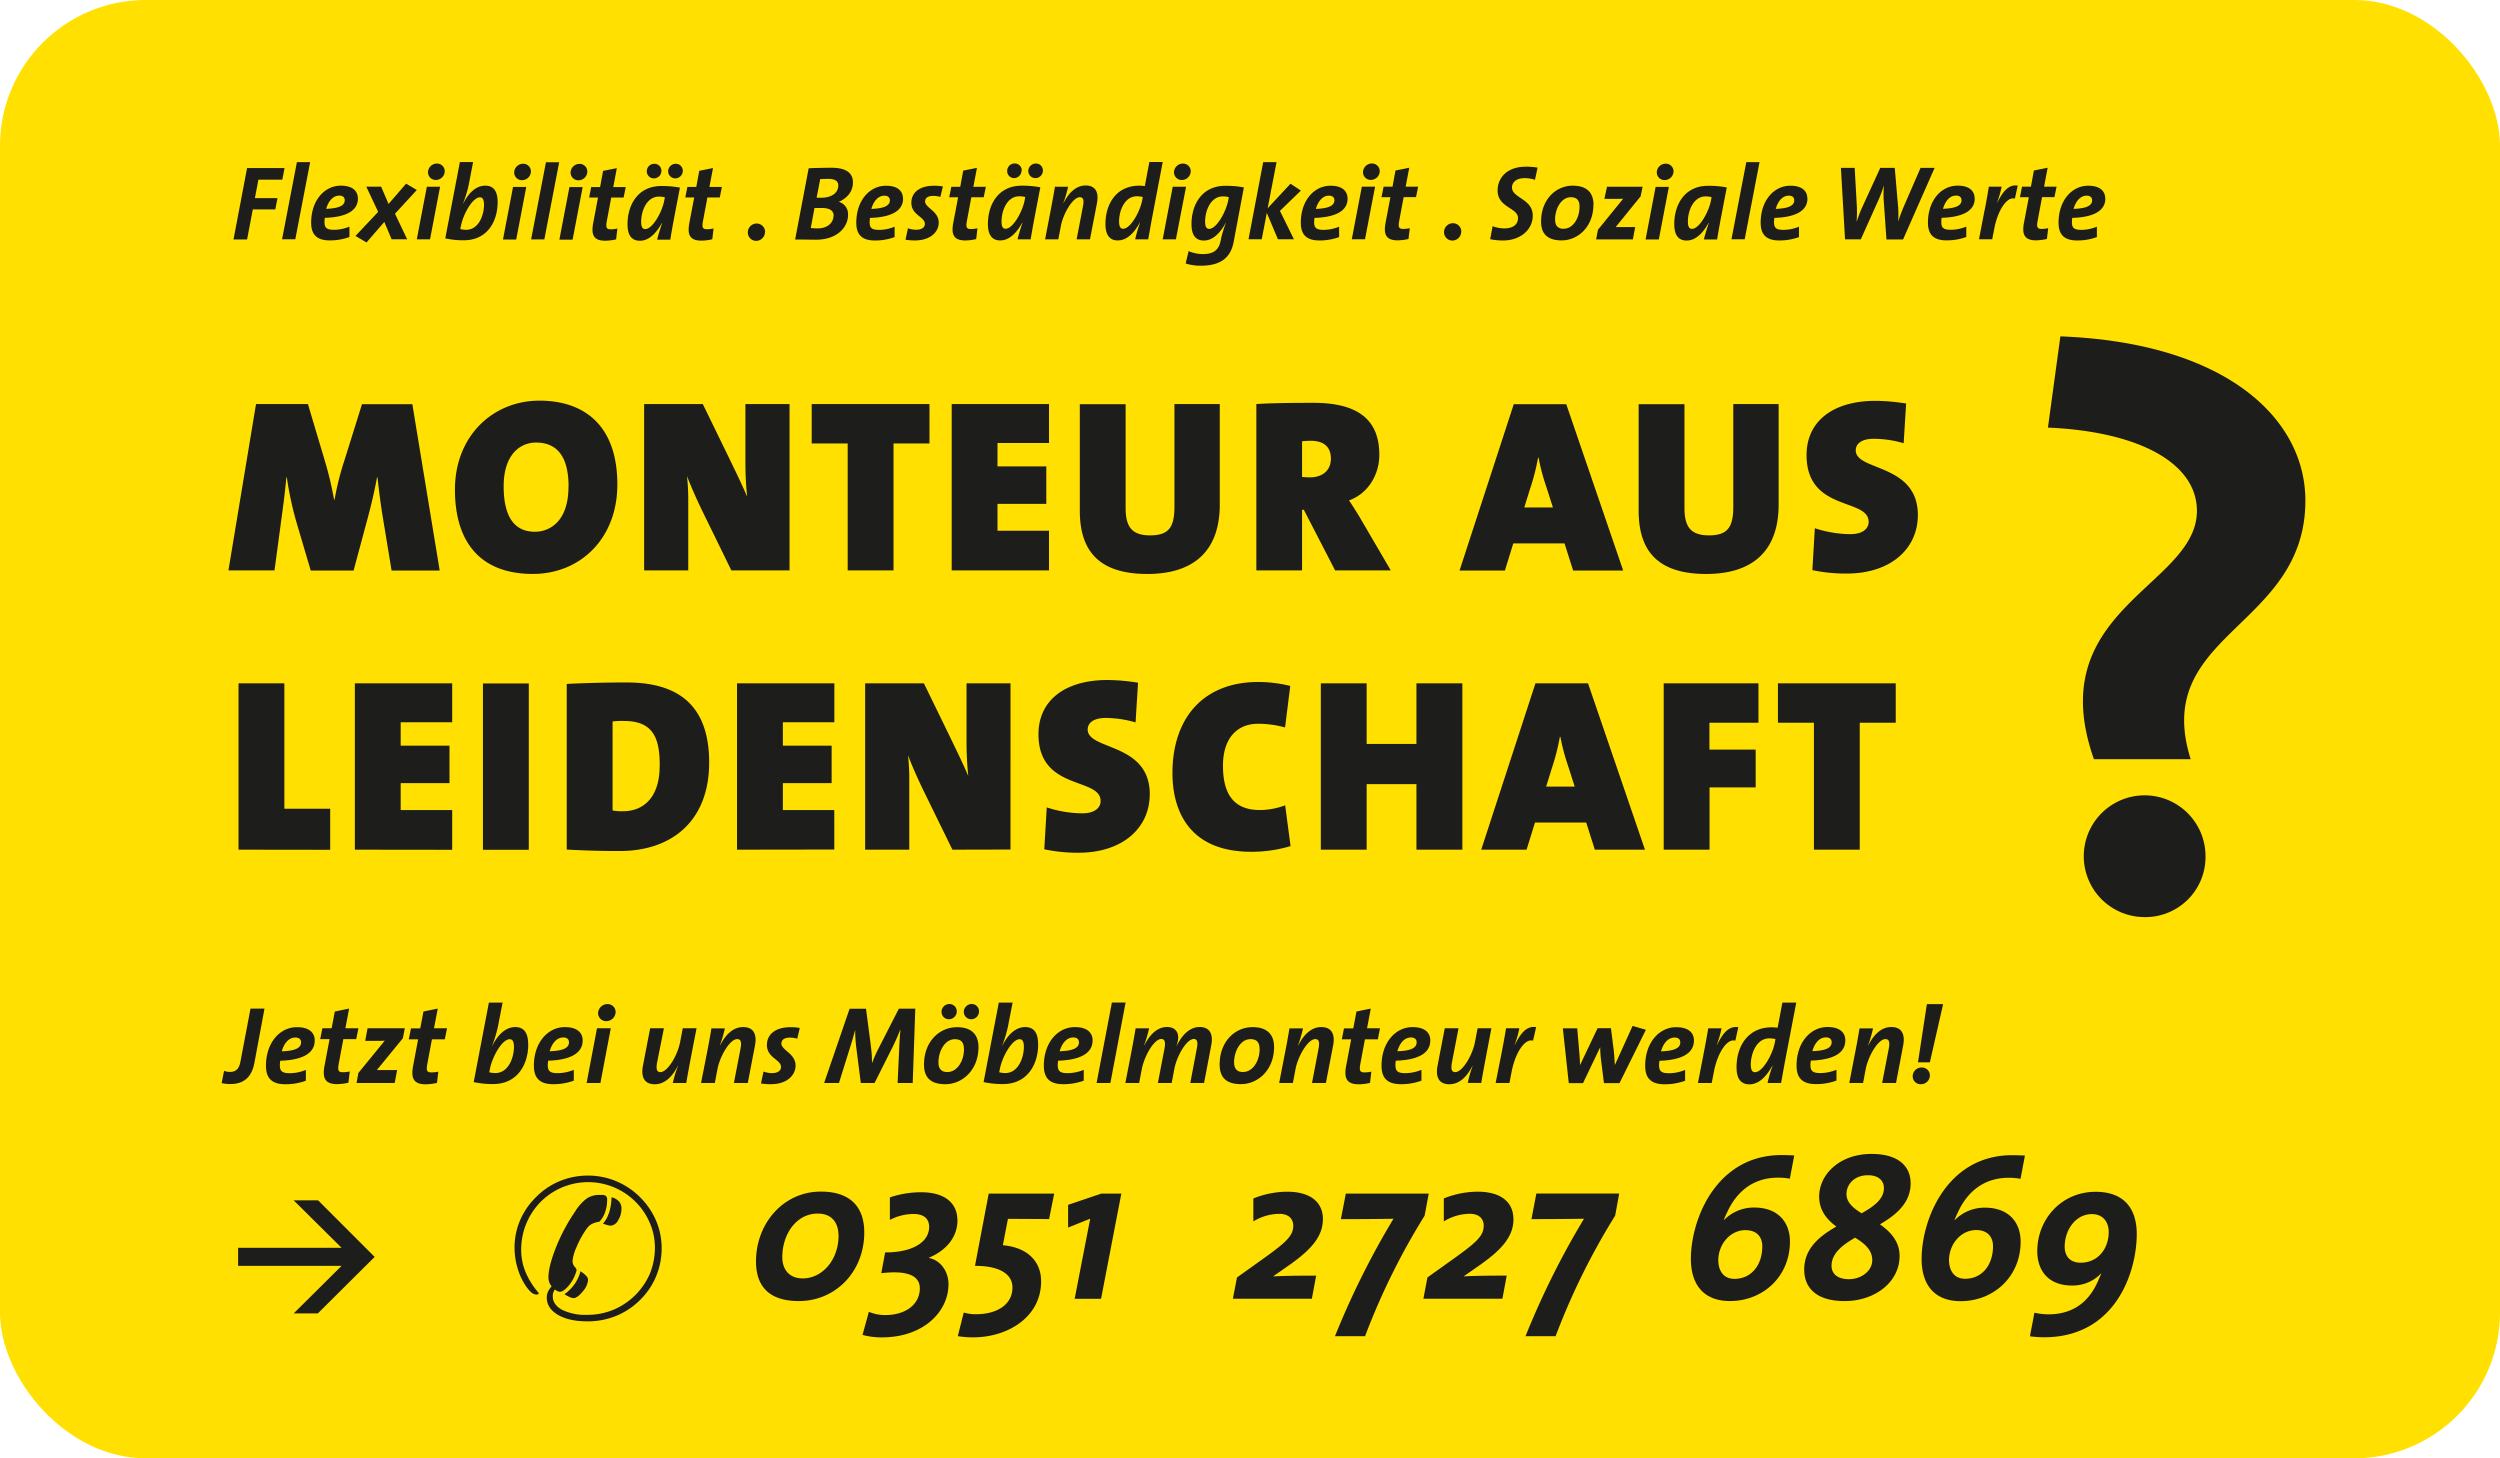
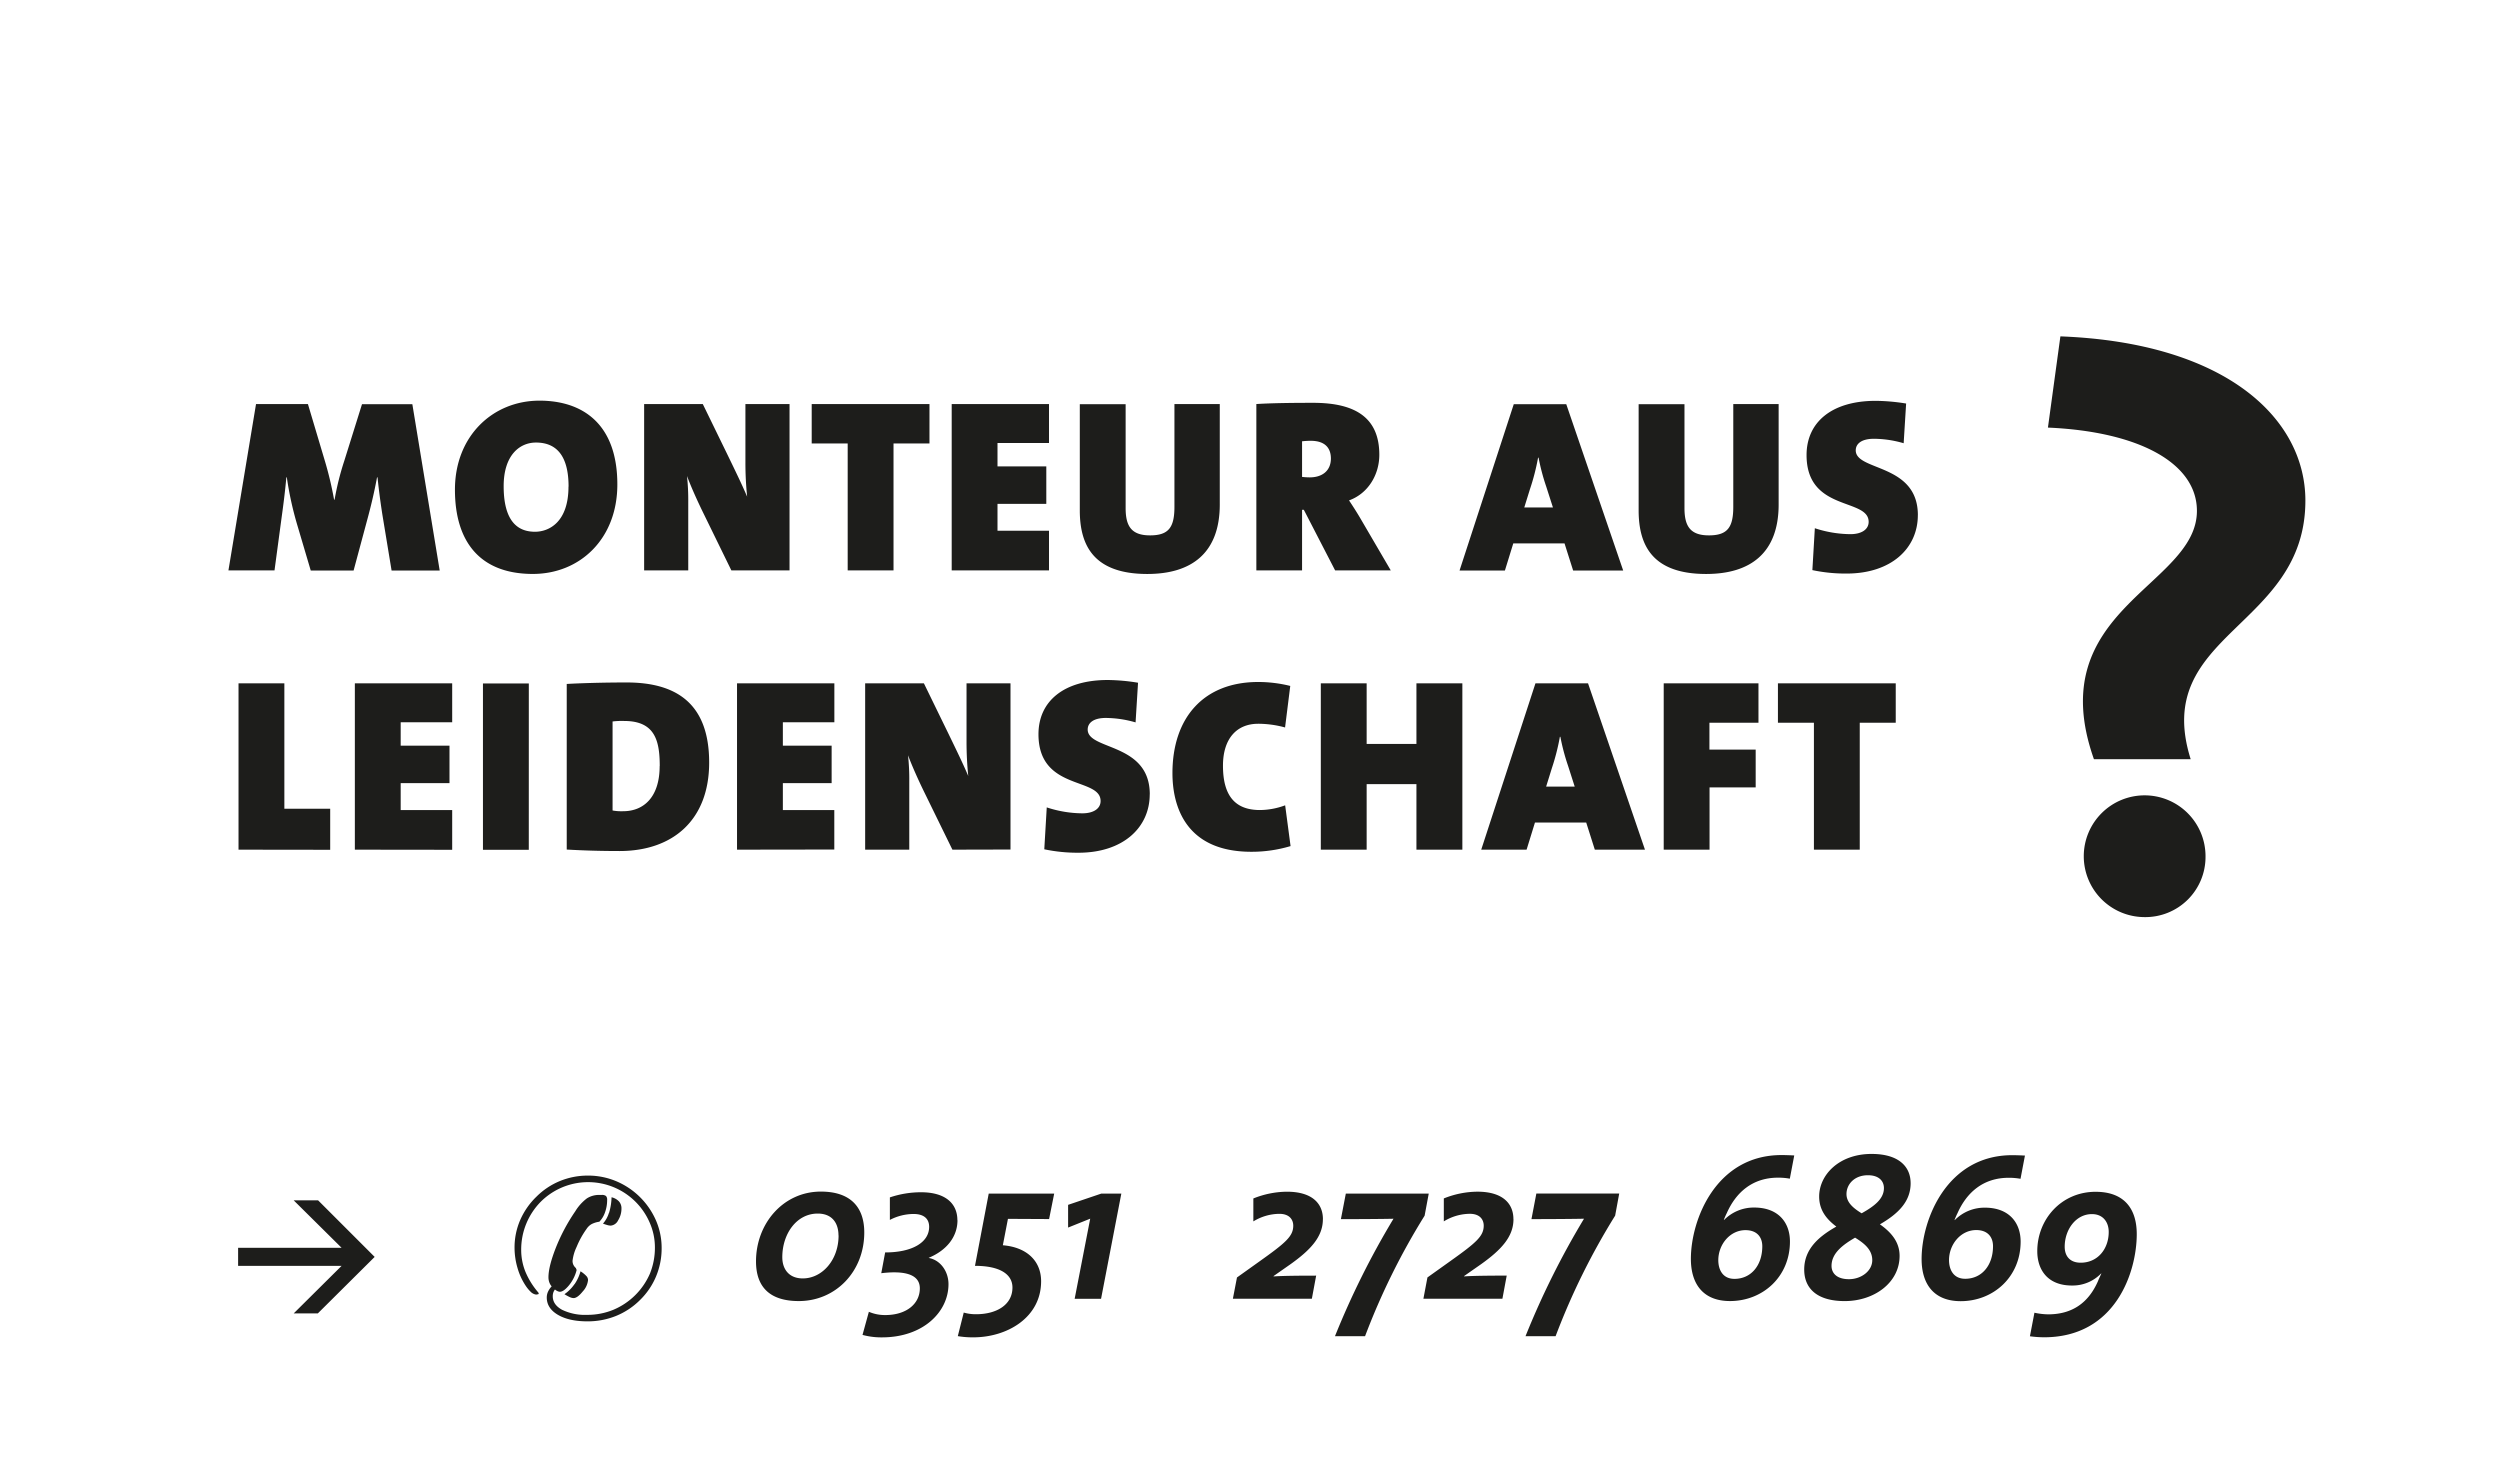
<svg xmlns="http://www.w3.org/2000/svg" id="Ebene_1" data-name="Ebene 1" viewBox="0 0 842.68 491.56">
  <defs>
    <style>.cls-1{fill:none;}.cls-2{clip-path:url(#clip-path);}.cls-3{fill:#ffe000;}.cls-4{fill:#1d1d1b;}</style>
    <clipPath id="clip-path" transform="translate(0.79 -51.96)">
      <rect class="cls-1" x="-0.79" y="51.96" width="842.68" height="491.56" />
    </clipPath>
  </defs>
  <g class="cls-2">
-     <rect class="cls-3" width="842.68" height="491.56" rx="49.16" />
    <path class="cls-4" d="M710,467.23c0,5.66-3.66,10.35-9.45,10.35-3.73,0-5.39-2.34-5.39-5.38,0-5.72,3.73-11,9.18-11,3.86,0,5.66,2.83,5.66,6m9.45.76c0-8.48-4.14-14.28-13.87-14.28-11.52,0-19.66,9.25-19.66,20,0,6.48,3.66,11.59,11.66,11.59a13.3,13.3,0,0,0,9.86-4.07l.07.07c-.41.89-.76,1.58-1.17,2.62-3.1,7-8.42,11.1-16.76,11.1a23.21,23.21,0,0,1-4.62-.55l-1.52,7.94a36.27,36.27,0,0,0,4.76.34c24.21,0,31.25-22.14,31.25-34.77M671,472c0,6.49-3.79,11-9.38,11-4.21,0-5.45-3.45-5.45-6.27,0-5.32,3.93-10.15,9.18-10.15,3.79,0,5.65,2.28,5.65,5.45m10.76-30.56c-1.24-.06-3-.13-4.27-.13-22.08,0-30.56,21.73-30.56,35,0,8.62,4.27,14.21,13.17,14.21,11,0,20.21-8.14,20.21-20.07,0-6.28-3.79-11.45-12.07-11.45a14.06,14.06,0,0,0-10.14,4.2l-.07-.06c.35-.9.69-1.66,1-2.28,3.1-7,8.69-11.93,17.24-11.93a21.52,21.52,0,0,1,4,.34Zm-51.46,35.26c0,3.65-3.72,6.41-7.86,6.41s-5.87-2.07-5.87-4.48c0-4.28,3.8-7.11,7.94-9.52,3,1.86,5.79,4,5.79,7.59m3.93-24.29c0,3.66-3.31,6.14-7.51,8.49-3.18-1.93-5.11-3.86-5.11-6.49,0-3.24,2.62-6.34,7.24-6.34,3.59,0,5.38,1.86,5.38,4.34m9-1.65c0-5.59-4-9.87-13.17-9.87-11,0-17.66,7.11-17.66,14.35,0,4.55,2.41,7.59,5.79,10.14-5.86,3.31-10.83,7.52-10.83,14.49,0,6.14,4.07,10.62,13.66,10.62,9.93,0,18.49-6.21,18.49-15.24,0-4.9-3.11-8.14-6.63-10.63,5.94-3.45,10.35-7.52,10.35-13.86m-50,21.24c0,6.49-3.8,11-9.38,11-4.21,0-5.45-3.45-5.45-6.27,0-5.32,3.93-10.15,9.17-10.15,3.8,0,5.66,2.28,5.66,5.45M604,441.43c-1.24-.06-3-.13-4.28-.13-22.07,0-30.56,21.73-30.56,35,0,8.62,4.28,14.21,13.18,14.21,11,0,20.21-8.14,20.21-20.07,0-6.28-3.79-11.45-12.07-11.45a14,14,0,0,0-10.14,4.2l-.07-.06c.34-.9.69-1.66,1-2.28,3.1-7,8.69-11.93,17.24-11.93a21.49,21.49,0,0,1,4,.34Zm-59,12.84H517.07l-1.65,8.62c7.24,0,15.59-.07,17.72-.14a275.23,275.23,0,0,0-19.72,39.6h10.14a232,232,0,0,1,20.07-40.63Zm-35.66,8.62c0-5.17-3.52-9.25-12.15-9.25a30.92,30.92,0,0,0-11.31,2.28v7.73a17,17,0,0,1,8.76-2.55c3.45,0,4.69,2,4.69,4,0,3.58-2.62,5.79-11.24,11.93l-7.73,5.52L479,489.72h26.63l1.45-7.79c-6.21,0-11.59.07-14.35.27v-.13l5.73-4c6.76-4.82,10.9-9.24,10.9-15.17m-28.56-8.62H452.85l-1.66,8.62c7.25,0,15.59-.07,17.73-.14a276.28,276.28,0,0,0-19.73,39.6h10.14a232,232,0,0,1,20.08-40.63Zm-35.67,8.62c0-5.17-3.51-9.25-12.14-9.25a30.92,30.92,0,0,0-11.31,2.28v7.73a17,17,0,0,1,8.76-2.55c3.45,0,4.69,2,4.69,4,0,3.58-2.62,5.79-11.24,11.93l-7.73,5.52-1.38,7.17H441.4l1.45-7.79c-6.21,0-11.59.07-14.35.27v-.13l5.72-4c6.76-4.82,10.9-9.24,10.9-15.17m-67.94-8.62h-6.76l-11.18,3.79v7.66l7.45-3-5.24,27h8.9Zm-22.63,0H332.48l-4.63,24.35c8.28,0,12.63,2.76,12.63,7.31,0,5.72-5.18,9-12.28,9a14.44,14.44,0,0,1-4.14-.56l-2,7.94a29.4,29.4,0,0,0,5.24.41c11.32,0,22.84-6.62,22.84-18.9,0-6.69-4.63-11.45-12.9-12.14l1.72-8.9,13.87.07Zm-32.63,9c0-5.86-4.28-9.45-12.21-9.45a32.64,32.64,0,0,0-10.55,1.73v7.59a17.43,17.43,0,0,1,8-2c3.52,0,5.24,1.65,5.24,4.34,0,5.17-5.59,8.62-14.83,8.62l-1.31,7c8.42-1,13,.62,13,5.11,0,5.17-4.48,9-11.66,9a13.82,13.82,0,0,1-5.52-1.1l-2.14,7.79a24.09,24.09,0,0,0,6.56.83c13.93,0,22.42-8.62,22.42-17.93,0-4.35-2.76-8.14-6.63-8.83v-.07c5.94-2.49,9.66-7,9.66-12.7m-40.08,5.18c0,8.34-5.58,14.48-12.07,14.48-4.55,0-6.9-3-6.9-7.17,0-7.8,4.76-14.69,11.94-14.69,4.89,0,7,3.24,7,7.38m8.69-1c0-8.9-5-13.79-14.62-13.79-12.69,0-21.87,10.76-21.87,23.52,0,8.69,4.69,13.38,14.42,13.38,12.42,0,22.07-9.93,22.07-23.11m-97.68,17.42a13.4,13.4,0,0,1-3.38,3.38,14.85,14.85,0,0,0,1.85,1,3.26,3.26,0,0,0,1.21.31c.88,0,1.91-.75,3.1-2.23a6.6,6.6,0,0,0,1.79-3.84,2,2,0,0,0-.53-1.33,10.06,10.06,0,0,0-2-1.63,14.55,14.55,0,0,1-2,4.33m-12.21,3.38.14-.2-.14-.34a26.17,26.17,0,0,1-4.36-7,19.66,19.66,0,0,1-1.43-7.41,22.93,22.93,0,0,1,6.7-16.31,22.6,22.6,0,0,1,36.61,7.14,20.72,20.72,0,0,1,1.76,8.32,23.13,23.13,0,0,1-1.67,8.85,23.22,23.22,0,0,1-12.35,12.22,23,23,0,0,1-8.82,1.7,17.73,17.73,0,0,1-8.46-1.71c-2.08-1.15-3.13-2.66-3.13-4.55a4.11,4.11,0,0,1,.17-1.21,3.53,3.53,0,0,1,.57-1.08,3.48,3.48,0,0,0,.85.55,2.13,2.13,0,0,0,.8.22c.86,0,1.88-.73,3.09-2.19a13.15,13.15,0,0,0,2.57-5.15l-.27-.67a3.4,3.4,0,0,1-.84-1.1,3.13,3.13,0,0,1-.27-1.33,14.73,14.73,0,0,1,1.37-4.68,29.6,29.6,0,0,1,3.35-6.06,5,5,0,0,1,1.65-1.6,8.18,8.18,0,0,1,2.66-.83,8.45,8.45,0,0,0,1.92-3.18,12.2,12.2,0,0,0,.71-4.13,1.81,1.81,0,0,0-.39-1.36,2.21,2.21,0,0,0-1.47-.36h-.67a7.58,7.58,0,0,0-4.31,1.17,15.78,15.78,0,0,0-3.91,4.36,62.44,62.44,0,0,0-6.55,12.29q-2.47,6.3-2.48,9.91a5.1,5.1,0,0,0,.27,1.68,4.32,4.32,0,0,0,.81,1.41,6.69,6.69,0,0,0-1.24,1.82,4.7,4.7,0,0,0-.41,1.92q0,3.64,3.76,5.85t10,2.2a25.37,25.37,0,0,0,9.59-1.83,24.45,24.45,0,0,0,8.06-5.34,24.11,24.11,0,0,0,5.44-8,24.48,24.48,0,0,0,1.87-9.54,23.28,23.28,0,0,0-1.9-9.28,25.33,25.33,0,0,0-13.49-13.28,24.36,24.36,0,0,0-9.43-1.86,24.71,24.71,0,0,0-9.43,1.82,24.16,24.16,0,0,0-7.95,5.29,24.65,24.65,0,0,0-5.51,7.95,23.22,23.22,0,0,0-1.87,9.23,24.18,24.18,0,0,0,1,6.85,21.4,21.4,0,0,0,2.76,6,12,12,0,0,0,1.89,2.23,3.21,3.21,0,0,0,1.62.74,7.46,7.46,0,0,0,.77-.14m23.77-27.4a9.82,9.82,0,0,1-2,3.62c.6.23,1.12.39,1.55.51a4.33,4.33,0,0,0,1.07.16,3.09,3.09,0,0,0,2.48-1.78,7.38,7.38,0,0,0,1.13-4,3.47,3.47,0,0,0-.84-2.37,4.89,4.89,0,0,0-2.5-1.4,20,20,0,0,1-.85,5.27m-79,14.83-19.07-19.07H98.2l16.15,16H79.47v6.09h34.88L98.2,494.68h8.13Z" transform="translate(0.79 -51.96)" />
-     <path class="cls-4" d="M704.41,119.48c0,1.89-2.14,2.75-6.25,2.89.65-2.32,2.11-4.46,4.43-4.46,1.14,0,1.82.57,1.82,1.57m4.42-.61c0-2.14-1.36-4.31-5.74-4.31-5.53,0-10,5-10,12.45,0,3.92,1.79,6,6.28,6a18.93,18.93,0,0,0,6.64-1.14v-3.5a13.8,13.8,0,0,1-5.18,1.07c-2.46,0-3.24-.6-3.24-2.64,0-.39.07-1,.1-1.39,7-.21,11.17-2.28,11.17-6.53m-16.44-4h-4.21l1.21-6.38-4.64.93-1,5.45h-3l-.71,3.54h3l-1.61,8.49c-.82,4.24.25,6.06,4.07,6.06a16.72,16.72,0,0,0,3.64-.46l.43-3.64a9.9,9.9,0,0,1-2.21.25c-1.47,0-1.75-.57-1.36-2.71l1.5-8h4.17Zm-13.09-.35c-3.07-.5-5,2-6.89,5.7h-.07a34.42,34.42,0,0,0,1.54-5.35h-4.32c-.36,2.29-1,6-1.53,8.46l-1.79,9.27h4.46l.75-3.85c1.18-6,4.28-10.67,6.89-9.84Zm-18.94,4.92c0,1.89-2.14,2.75-6.25,2.89.65-2.32,2.11-4.46,4.43-4.46,1.14,0,1.82.57,1.82,1.57m4.42-.61c0-2.14-1.36-4.31-5.74-4.31-5.53,0-10,5-10,12.45,0,3.92,1.79,6,6.28,6a18.93,18.93,0,0,0,6.64-1.14v-3.5a13.8,13.8,0,0,1-5.18,1.07c-2.46,0-3.24-.6-3.24-2.64,0-.39.07-1,.1-1.39,7-.21,11.17-2.28,11.17-6.53m-13.52-10.31h-4.74L640.74,122c-.61,1.5-1.18,3-1.71,4.64h0a34.83,34.83,0,0,0,0-4.71l-1.15-13.38H633L626.83,122c-.72,1.54-1.25,3.14-1.82,4.75h0a44,44,0,0,0,.11-4.85l-.75-13.35h-4.64l1.39,24.08h5.32l6-13.37a38.76,38.76,0,0,0,1.78-4.86h0a37.75,37.75,0,0,0-.07,5l.93,13.27h5.6ZM604,119.48c0,1.89-2.14,2.75-6.24,2.89.64-2.32,2.1-4.46,4.42-4.46,1.14,0,1.82.57,1.82,1.57m4.42-.61c0-2.14-1.35-4.31-5.74-4.31-5.53,0-10,5-10,12.45,0,3.92,1.79,6,6.28,6a18.89,18.89,0,0,0,6.64-1.14v-3.5a13.79,13.79,0,0,1-5.17,1.07c-2.47,0-3.25-.6-3.25-2.64,0-.39.07-1,.11-1.39,6.95-.21,11.16-2.28,11.16-6.53M592.3,106.6h-4.46l-5,26h4.46Zm-16.16,11.81-.21,1.14c-.71,3.75-3.89,9.56-6.42,9.56-.89,0-1.36-.71-1.36-2.46,0-3.71,1.89-8.49,6-8.49a8.11,8.11,0,0,1,2,.25m5.07-3.28a33.13,33.13,0,0,0-6.28-.54c-7.78,0-11.38,6.21-11.38,12.92,0,3.78,1.46,5.53,4.18,5.53,3.53,0,6-3.43,7.42-6h.07c-.82,2.46-1.36,4.24-1.68,5.63H578c.75-4.67,1.68-9.27,3.25-17.51m-19.51-.22h-4.46l-3.39,17.73h4.46Zm1.57-5.24a2.58,2.58,0,0,0-2.64-2.57,3,3,0,0,0-3,2.89,2.59,2.59,0,0,0,2.64,2.64,3,3,0,0,0,3-3m-10.42,5.24h-12L540,119h2.79c1.67,0,2.89,0,3.56-.07l-8.52,10.49-.61,3.24H549.6l.79-4.17h-2.78c-1.29,0-3,0-3.79,0l8.39-10.35Zm-21.26,6.67c0,4-2.21,7.5-5.39,7.5-2.07,0-2.85-1.22-2.85-3.14,0-3.53,2-7.49,5.31-7.49,2.07,0,2.93,1.1,2.93,3.13m4.71-.57c0-3.74-1.89-6.45-7-6.45-5.71,0-10.67,4.67-10.67,12.09,0,4,2,6.35,6.93,6.35,5.56,0,10.7-4.67,10.7-12m-18.8-12.52a21,21,0,0,0-4-.32c-6.28,0-9.49,3.71-9.49,8.06,0,5.75,6.88,5.75,6.88,9.24,0,2.18-1.64,3.5-4.7,3.5a11.52,11.52,0,0,1-3.86-.75l-.82,4.39a20.82,20.82,0,0,0,4.35.43c5.89,0,10-3.71,10-8.35,0-5.78-7-5.89-7-9.53,0-1.6,1.29-3.14,4.35-3.14a10.69,10.69,0,0,1,3.39.58Zm-25.72,21.59a2.83,2.83,0,0,0-2.82-2.86,3,3,0,0,0-3,3,2.82,2.82,0,0,0,2.78,2.85,3,3,0,0,0,3-3m-14.52-15.17h-4.2l1.21-6.38-4.64.93-1,5.45h-3l-.71,3.54h3l-1.61,8.49c-.82,4.24.25,6.06,4.07,6.06a16.72,16.72,0,0,0,3.64-.46l.43-3.64a9.93,9.93,0,0,1-2.22.25c-1.46,0-1.74-.57-1.35-2.71l1.5-8h4.17Zm-14.51,0h-4.46l-3.39,17.73h4.46Zm1.57-5.24a2.58,2.58,0,0,0-2.64-2.57,3,3,0,0,0-3,2.89,2.59,2.59,0,0,0,2.64,2.64,3,3,0,0,0,3-3M449,119.48c0,1.89-2.14,2.75-6.24,2.89.64-2.32,2.1-4.46,4.42-4.46,1.14,0,1.82.57,1.82,1.57m4.43-.61c0-2.14-1.36-4.31-5.75-4.31-5.53,0-10,5-10,12.45,0,3.92,1.78,6,6.28,6a18.87,18.87,0,0,0,6.63-1.14v-3.5a13.79,13.79,0,0,1-5.17,1.07c-2.46,0-3.25-.6-3.25-2.64,0-.39.07-1,.11-1.39,7-.21,11.17-2.28,11.17-6.53M437.7,116.2l-3.49-2.32-7.71,8.28,3-15.56H425l-4.95,26h4.45l1.72-8.88,3.74,8.88h5.39l-4.71-9.56Zm-24.29,2.21-.21,1.14c-.72,3.75-3.89,9.56-6.42,9.56-.9,0-1.36-.71-1.36-2.46,0-3.71,1.89-8.49,6-8.49a8.13,8.13,0,0,1,2,.25m5.07-3.28a33.13,33.13,0,0,0-6.28-.54c-7.78,0-11.38,6.21-11.38,12.92,0,3.78,1.46,5.53,4.17,5.53,3.53,0,6-3.43,7.39-6l.07,0a36.43,36.43,0,0,0-1.82,6.1c-.61,3.18-2.53,4.46-5.89,4.46a11.88,11.88,0,0,1-4.89-1l-1,4.17a16.27,16.27,0,0,0,5.14.75c6.92,0,10-2.92,11-7.81ZM399,114.91H394.5l-3.38,17.73h4.45Zm1.57-5.24a2.57,2.57,0,0,0-2.64-2.57,3,3,0,0,0-3,2.89,2.59,2.59,0,0,0,2.64,2.64,3,3,0,0,0,3-3m-16.16,8.74-.21,1.14c-.71,3.75-3.89,9.56-6.42,9.56-.89,0-1.36-.71-1.36-2.46,0-3.71,1.89-8.49,6-8.49a8.11,8.11,0,0,1,2,.25m6.71-11.81h-4.5l-1.53,8.14a12.13,12.13,0,0,0-1.89-.15c-7.78,0-11.38,6.21-11.38,12.92,0,3.78,1.46,5.53,4.17,5.53,3.54,0,6-3.43,7.42-6h.08a45.6,45.6,0,0,0-1.65,5.63h4.39c.29-1.64.79-4.42,1.14-6.38Zm-22.15,13.81c.64-3.46-.4-5.89-3.82-5.89s-5.85,2.75-7.46,5.92l-.07,0a43.09,43.09,0,0,0,1.61-5.5H354.8c-.39,2.47-1,5.6-1.53,8.46l-1.79,9.27h4.46l.86-4.49c.78-4.14,4-9.7,6.38-9.7,1.15,0,1.5.89,1.07,3.06l-2.14,11.13h4.5Zm-24.19-2-.21,1.14c-.72,3.75-3.89,9.56-6.42,9.56-.9,0-1.36-.71-1.36-2.46,0-3.71,1.89-8.49,6-8.49a8.13,8.13,0,0,1,2,.25m5.07-3.28a33.13,33.13,0,0,0-6.28-.54c-7.78,0-11.38,6.21-11.38,12.92,0,3.78,1.46,5.53,4.17,5.53,3.53,0,6-3.43,7.42-6h.07c-.82,2.46-1.35,4.24-1.67,5.63h4.42c.75-4.67,1.68-9.27,3.25-17.51m-6.25-5.71a2.34,2.34,0,0,0-2.39-2.35,2.52,2.52,0,0,0-2.53,2.53A2.37,2.37,0,0,0,341,112a2.55,2.55,0,0,0,2.53-2.57m7.21,0a2.33,2.33,0,0,0-2.36-2.35,2.54,2.54,0,0,0-2.56,2.49,2.4,2.4,0,0,0,2.39,2.43,2.55,2.55,0,0,0,2.53-2.57m-19.23,5.49h-4.21l1.22-6.38-4.64.93-1,5.45h-3l-.72,3.54h3l-1.61,8.49c-.82,4.24.25,6.06,4.07,6.06a16.8,16.8,0,0,0,3.64-.46l.42-3.64a9.83,9.83,0,0,1-2.21.25c-1.46,0-1.75-.57-1.35-2.71l1.49-8h4.18Zm-14.48-.1a15.08,15.08,0,0,0-3-.25c-5.1,0-7.63,2.49-7.63,5.74,0,4.17,4.56,4.71,4.56,7.1,0,1.28-1.14,2-3,2a8.84,8.84,0,0,1-2.71-.5l-.82,3.85a19.88,19.88,0,0,0,3.11.25c5.52,0,8.09-3.07,8.09-6,0-3.92-4.6-5-4.6-7.13,0-1.14.89-1.89,2.75-1.89a8,8,0,0,1,2.39.35Zm-17.87,4.67c0,1.89-2.14,2.75-6.25,2.89.65-2.32,2.11-4.46,4.43-4.46,1.14,0,1.82.57,1.82,1.57m4.42-.61c0-2.14-1.36-4.31-5.74-4.31-5.53,0-10,5-10,12.45,0,3.92,1.79,6,6.28,6a18.93,18.93,0,0,0,6.64-1.14v-3.5a13.8,13.8,0,0,1-5.18,1.07c-2.46,0-3.24-.6-3.24-2.64,0-.39.07-1,.1-1.39,7-.21,11.17-2.28,11.17-6.53m-23.44,5.75c0,2.28-1.85,4.31-5.38,4.31a17.92,17.92,0,0,1-2.29-.14l1.25-6.74c.5,0,1.61,0,2.46,0,2.68,0,4,.89,4,2.61m1.57-10.24c0,2.6-2.35,4.17-5.67,4.17-.61,0-1.11,0-1.64,0l1.21-6.28c.79,0,1.68-.07,2.71-.07,2.5,0,3.39.85,3.39,2.21m4.93-1.07c0-3.28-2.57-4.89-7.14-4.89-2.67,0-5.78.07-7.78.18l-4.56,24c3,0,5.46.07,7.06.07,6.74,0,10.77-3.88,10.77-8.41a4.27,4.27,0,0,0-3.13-4.36v0c2.6-1.11,4.78-3.25,4.78-6.6m-29.61,16.77a2.83,2.83,0,0,0-2.82-2.86,3,3,0,0,0-3,3,2.82,2.82,0,0,0,2.78,2.85,3,3,0,0,0,3-3m-14.52-15.17h-4.21l1.22-6.38-4.64.93-1,5.45h-3l-.71,3.54h3l-1.61,8.49c-.82,4.24.25,6.06,4.07,6.06a16.8,16.8,0,0,0,3.64-.46l.43-3.64a9.93,9.93,0,0,1-2.22.25c-1.46,0-1.74-.57-1.35-2.71l1.5-8h4.17Zm-19.22,3.5-.22,1.14c-.71,3.75-3.89,9.56-6.42,9.56-.89,0-1.35-.71-1.35-2.46,0-3.71,1.89-8.49,6-8.49a8.2,8.2,0,0,1,2,.25m5.06-3.28a33.13,33.13,0,0,0-6.28-.54c-7.77,0-11.38,6.21-11.38,12.92,0,3.78,1.47,5.53,4.18,5.53,3.53,0,6-3.43,7.42-6h.07c-.82,2.46-1.36,4.24-1.68,5.63h4.43c.74-4.67,1.67-9.27,3.24-17.51m-6.24-5.71a2.34,2.34,0,0,0-2.39-2.35,2.51,2.51,0,0,0-2.53,2.53,2.37,2.37,0,0,0,2.39,2.39,2.55,2.55,0,0,0,2.53-2.57m7.21,0a2.33,2.33,0,0,0-2.36-2.35,2.55,2.55,0,0,0-2.57,2.49,2.4,2.4,0,0,0,2.39,2.43,2.56,2.56,0,0,0,2.54-2.57m-19.23,5.49h-4.21l1.21-6.38-4.64.93-1,5.45h-3l-.71,3.54h3l-1.6,8.49c-.82,4.24.25,6.06,4.06,6.06a16.72,16.72,0,0,0,3.64-.46l.43-3.64a9.83,9.83,0,0,1-2.21.25c-1.46,0-1.75-.57-1.36-2.71l1.5-8h4.17Zm-14.52,0h-4.46l-3.39,17.73h4.46Zm1.57-5.24a2.58,2.58,0,0,0-2.64-2.57,3,3,0,0,0-3,2.89,2.59,2.59,0,0,0,2.64,2.64,3,3,0,0,0,3-3m-9.49-3.07h-4.46l-5,26h4.46Zm-11.09,8.31h-4.46l-3.39,17.73h4.46Zm1.57-5.24a2.58,2.58,0,0,0-2.64-2.57,3,3,0,0,0-3,2.89,2.59,2.59,0,0,0,2.64,2.64,3,3,0,0,0,3-3m-15.81,11.24c0,3.71-1.89,8.49-6,8.49a8.4,8.4,0,0,1-2-.25l.25-1.22c.71-3.67,3.85-9.48,6.39-9.48.85,0,1.35.71,1.35,2.46m4.6-.86c0-3.78-1.46-5.53-4.17-5.53-3.14,0-5.64,2.5-7.42,6h-.07a40.54,40.54,0,0,0,1.93-6.39l1.46-7.56h-4.46l-4.92,25.72a28.37,28.37,0,0,0,6.27.64c7.78,0,11.38-6.2,11.38-12.91m-19.4-5.14h-4.46l-3.39,17.73h4.46Zm1.57-5.24a2.58,2.58,0,0,0-2.64-2.57,3,3,0,0,0-3,2.89,2.59,2.59,0,0,0,2.64,2.64,3,3,0,0,0,3-3M139.7,116l-3.6-2.14-5.92,6.85-2.5-5.82h-5l4,8.49-7.64,8.1,3.71,2.21,6-6.92,2.46,5.85h5.25L132.35,124Zm-24.29,3.46c0,1.89-2.14,2.75-6.24,2.89.64-2.32,2.11-4.46,4.43-4.46,1.14,0,1.81.57,1.81,1.57m4.43-.61c0-2.14-1.36-4.31-5.75-4.31-5.52,0-10,5-10,12.45,0,3.92,1.78,6,6.28,6a18.87,18.87,0,0,0,6.63-1.14v-3.5a13.79,13.79,0,0,1-5.17,1.07c-2.46,0-3.24-.6-3.24-2.64,0-.39.07-1,.1-1.39,7-.21,11.17-2.28,11.17-6.53M103.75,106.6H99.29l-5,26h4.46Zm-8.63,2H82.49l-4.57,24.08h4.57l1.93-10.13H92l.75-3.81H85.13l1.18-6.21h8.06Z" transform="translate(0.79 -51.96)" />
    <path class="cls-4" d="M638.21,295.58V282.29H598.5v13.29h12.13v42.78h15.45V295.58Zm-46.27,0V282.29H560v56.07h15.45v-21H591V304.64H575.41v-9.06ZM530,317.1h-9.63l1.91-6.15A75.17,75.17,0,0,0,525,300.32h.17a71.78,71.78,0,0,0,2.57,9.72Zm23.68,21.26-19.19-56.07H516.77l-18.28,56.07h15.29l2.82-9.14h17.28l2.9,9.14Zm-61.55,0V282.29H476.65v20.44H459.87V282.29H444.42v56.07h15.45V316.27h16.78v22.09Zm-57.9-1.16-1.83-13.79A24.94,24.94,0,0,1,423.9,325c-8.72,0-12.46-5.24-12.46-14.95,0-9.06,4.57-14.13,11.88-14.13a34.35,34.35,0,0,1,9.05,1.25l1.75-14a44.8,44.8,0,0,0-10.8-1.33c-18.36,0-28.91,12-28.91,30.73,0,11.3,4.57,26.5,26.58,26.5a45.5,45.5,0,0,0,13.21-1.91m-47.43-17.45c0-17.52-20.93-14.78-20.93-21.84,0-2.16,1.83-3.91,6.14-3.91a36.8,36.8,0,0,1,10,1.5l.83-13.37a66.32,66.32,0,0,0-10.21-.92c-14.79,0-23.35,7.15-23.35,18.28,0,19.18,20.94,14.37,20.94,22.51,0,2.57-2.41,4.15-6.15,4.15a39.07,39.07,0,0,1-12-2l-.83,14.12a53.93,53.93,0,0,0,11.54,1.16c15,0,24-8.47,24-19.69m-46.93,18.61V282.29H325V301.9a115,115,0,0,0,.58,11.62c-1.91-4.48-4.4-9.55-6.81-14.53l-8.14-16.7H290.83v56.07H305.7V315.43a74.18,74.18,0,0,0-.42-8.88c1.42,3.73,3.41,8.22,5.57,12.62l9.39,19.19Zm-59.39,0V325H263.09v-9.06h16.44V303.31H263.09v-7.89h17.36V282.29H247.64v56.07ZM221.56,310.2c0,10.47-5.4,15.2-12.3,15.2a16.11,16.11,0,0,1-3.57-.25v-30a25.22,25.22,0,0,1,3.9-.17c10.3,0,12,6.48,12,15.2M238.25,309c0-20.27-11.46-27-27.82-27-8.15,0-15.79.25-20.19.5v55.82c5.65.33,11.71.5,17.78.5,18.19,0,30.23-10.64,30.23-29.82m-60.79-26.67H162v56.07h15.45Zm-25.83,56.07V325H134.27v-9.06h16.45V303.31H134.27v-7.89h17.36V282.29H118.82v56.07Zm-41.12,0V324.57H95.06V282.29H79.61v56.07Z" transform="translate(0.79 -51.96)" />
    <path class="cls-4" d="M645.67,225.61c0-17.52-20.94-14.78-20.94-21.84,0-2.16,1.83-3.91,6.15-3.91a36.41,36.41,0,0,1,10,1.5l.83-13.38a67.51,67.51,0,0,0-10.22-.91c-14.78,0-23.34,7.14-23.34,18.28,0,19.18,20.93,14.37,20.93,22.51,0,2.57-2.41,4.15-6.14,4.15a39.19,39.19,0,0,1-12-2l-.83,14.12a54,54,0,0,0,11.55,1.16c15,0,24-8.47,24-19.69M598.74,222V188.15H583.45v34.64c0,7-2,9.63-8.22,9.63-6.4,0-8.23-3.23-8.23-9.22v-35H551.55V224c0,11.88,4.74,21.43,22.76,21.43,15,0,24.43-7.14,24.43-23.42m-76.08,1H513l1.91-6.15a75.17,75.17,0,0,0,2.74-10.63h.17a71.64,71.64,0,0,0,2.57,9.71Zm23.68,21.26-19.19-56.07H509.46l-18.28,56.07h15.29l2.82-9.14h17.28l2.9,9.14Zm-98.52-37.79c0,4.15-2.9,6.39-7.14,6.39a23.43,23.43,0,0,1-2.58-.16v-12a25.58,25.58,0,0,1,2.91-.17c5.07,0,6.81,2.66,6.81,6M468,244.22,458,227.11c-1.25-2.16-2.58-4.24-4.07-6.48,6.48-2.33,10.21-8.72,10.21-15.37,0-12.46-8-17.52-22.26-17.52-7.06,0-13.95.08-19.19.41v56.07H438.1V223.79h.59l10.55,20.43ZM410.36,222V188.15H395.08v34.64c0,7-2,9.63-8.22,9.63-6.4,0-8.23-3.23-8.23-9.22v-35H363.18V224c0,11.88,4.74,21.43,22.76,21.43,15,0,24.42-7.14,24.42-23.42M352.8,244.22V230.85H335.44v-9.06h16.45V209.17H335.44v-7.89H352.8V188.15H320v56.07Zm-40.29-42.78V188.15h-39.7v13.29h12.13v42.78h15.45V201.44Zm-47.17,42.78V188.15H250.47v19.6a112.16,112.16,0,0,0,.58,11.63c-1.91-4.48-4.4-9.55-6.81-14.53l-8.14-16.7H216.33v56.07H231.2V221.29a76.32,76.32,0,0,0-.42-8.88c1.41,3.73,3.41,8.22,5.57,12.62l9.38,19.19ZM190.83,216c0,11.88-6.48,15.2-11.3,15.2-7.48,0-10.55-5.82-10.55-15.37,0-10.55,5.48-14.7,10.88-14.7,7.4,0,11,5.07,11,14.87m16.44-.75c0-20.35-11.63-28.24-26.24-28.24-15.7,0-28.5,11.88-28.5,30,0,17.78,8.64,28.41,26.25,28.41,15.95,0,28.49-11.88,28.49-30.15m-59.88,29-9.22-56.07H121.23l-6,19.19a92.32,92.32,0,0,0-3.24,13h-.17a117.65,117.65,0,0,0-3-12.71L103,188.15H85.51l-9.3,56.07H91.74l2.33-17.36c.58-4.24,1.16-8.47,1.66-14h.16a113.83,113.83,0,0,0,3.66,16.53l4.4,14.87H118.4l4.49-16.7c1.41-5.15,2.49-9.8,3.41-14.7h.16c.5,4.82,1.08,9,1.66,12.71l3.08,18.69Z" transform="translate(0.79 -51.96)" />
-     <path class="cls-4" d="M649.72,414.45a2.68,2.68,0,0,0-2.75-2.67,3,3,0,0,0-3.05,3,2.66,2.66,0,0,0,2.75,2.64,3,3,0,0,0,3.05-3m4.46-24h-5.47l-3,19.62h4Zm-13.45,13.86c.66-3.6-.41-6.13-4-6.13s-6.1,2.86-7.77,6.17l-.07,0a45.11,45.11,0,0,0,1.67-5.72H626c-.41,2.56-1,5.83-1.6,8.81L622.55,417h4.65l.89-4.68c.82-4.32,4.16-10.11,6.65-10.11,1.19,0,1.56.93,1.12,3.19L633.63,417h4.68Zm-24.12-1c0,2-2.23,2.86-6.5,3,.66-2.42,2.19-4.65,4.6-4.65,1.19,0,1.9.59,1.9,1.64m4.61-.64c0-2.23-1.42-4.49-6-4.49-5.76,0-10.44,5.24-10.44,13,0,4.08,1.86,6.24,6.54,6.24a19.69,19.69,0,0,0,6.91-1.19v-3.64a14.51,14.51,0,0,1-5.38,1.11c-2.57,0-3.39-.63-3.39-2.75,0-.41.08-1,.12-1.45,7.24-.22,11.63-2.37,11.63-6.8m-23.53-.48-.22,1.19c-.74,3.9-4.05,10-6.69,10-.93,0-1.41-.74-1.41-2.57,0-3.86,2-8.84,6.24-8.84a8.24,8.24,0,0,1,2.08.26m7-12.3H600l-1.6,8.47a13.21,13.21,0,0,0-2-.15c-8.1,0-11.85,6.47-11.85,13.46,0,3.94,1.52,5.76,4.35,5.76,3.67,0,6.24-3.57,7.72-6.28h.08A45.89,45.89,0,0,0,595,417h4.57c.3-1.71.82-4.61,1.19-6.65Zm-19.54,8.29c-3.2-.52-5.2,2-7.17,5.94h-.08a35.39,35.39,0,0,0,1.6-5.57H575c-.38,2.38-1.08,6.2-1.6,8.81L571.54,417h4.64l.78-4c1.23-6.24,4.46-11.11,7.18-10.25Zm-19.55,5.13c0,2-2.23,2.86-6.5,3,.67-2.42,2.19-4.65,4.61-4.65,1.19,0,1.89.59,1.89,1.64m4.61-.64c0-2.23-1.41-4.49-6-4.49-5.76,0-10.44,5.24-10.44,13,0,4.08,1.86,6.24,6.54,6.24a19.69,19.69,0,0,0,6.91-1.19v-3.64a14.56,14.56,0,0,1-5.39,1.11c-2.56,0-3.38-.63-3.38-2.75,0-.41.07-1,.11-1.45,7.25-.22,11.63-2.37,11.63-6.8M554,399.07l-4.49-1.3-6,13.23h0c-.08-1.56-.15-3.46-.41-5.46l-.89-7h-4.5L531.78,411h0c0-1.78-.18-3.6-.33-5.42l-.6-7H526l2,18.47h4.8l5.8-12.12h0a34.63,34.63,0,0,0,.26,4.17l1,7.95h5.24Zm-37-.89c-3.19-.52-5.2,2-7.17,5.94h-.07a36.24,36.24,0,0,0,1.59-5.57h-4.49c-.37,2.38-1.08,6.2-1.6,8.81L503.35,417H508l.78-4c1.22-6.24,4.46-11.11,7.17-10.25Zm-15.08.37h-4.65l-.89,4.68c-.82,4.31-4.16,10.11-6.65,10.11-1.19,0-1.53-.93-1.12-3.2l2.23-11.59h-4.64l-2.45,12.74c-.67,3.61.4,6.14,4,6.14s6.1-2.87,7.77-6.17l.07,0a37,37,0,0,0-1.63,5.73h4.53c.37-2.23,1.12-6.28,1.6-8.81Zm-25.2,4.76c0,2-2.23,2.86-6.5,3,.67-2.42,2.19-4.65,4.61-4.65,1.19,0,1.89.59,1.89,1.64m4.61-.64c0-2.23-1.41-4.49-6-4.49-5.76,0-10.44,5.24-10.44,13,0,4.08,1.85,6.24,6.54,6.24a19.73,19.73,0,0,0,6.91-1.19v-3.64a14.56,14.56,0,0,1-5.39,1.11c-2.56,0-3.38-.63-3.38-2.75,0-.41.07-1,.11-1.45,7.25-.22,11.63-2.37,11.63-6.8m-16.94-4.12H460l1.26-6.65-4.83,1-1.07,5.69h-3.13l-.74,3.68h3.16l-1.67,8.84c-.86,4.42.26,6.32,4.23,6.32a17.41,17.41,0,0,0,3.79-.48l.45-3.79a10.58,10.58,0,0,1-2.3.26c-1.53,0-1.82-.6-1.42-2.83l1.56-8.32h4.35Zm-15.79,5.72c.67-3.6-.41-6.13-4-6.13s-6.09,2.86-7.76,6.17l-.08,0a45.11,45.11,0,0,0,1.67-5.72h-4.57c-.41,2.56-1,5.83-1.6,8.81L430.38,417H435l.89-4.68c.82-4.32,4.17-10.11,6.66-10.11,1.18,0,1.56.93,1.11,3.19L441.45,417h4.68ZM423.8,405.5c0,4.12-2.3,7.8-5.61,7.8-2.16,0-3-1.26-3-3.27,0-3.68,2.08-7.8,5.53-7.8,2.16,0,3.05,1.15,3.05,3.27m4.9-.6c0-3.9-2-6.72-7.24-6.72-5.95,0-11.11,4.87-11.11,12.59,0,4.17,2,6.62,7.21,6.62,5.79,0,11.14-4.87,11.14-12.49m-21.18-.63c.71-3.6-.4-6.13-3.9-6.13s-6,2.86-7.73,6.28h-.07a9.31,9.31,0,0,0,.56-2.68c0-2.37-1.49-3.6-3.76-3.6-3.49,0-6,2.86-7.65,6.17l-.08,0a45.45,45.45,0,0,0,1.68-5.72H382c-.38,2.3-1.16,6.61-1.6,8.81L378.54,417h4.64l.9-4.68c.85-4.39,4.12-10.15,6.57-10.15,1.16,0,1.49,1,1.08,3.23L389.5,417h4.65l.89-4.72c.82-4.35,4.12-10.11,6.58-10.11,1.07,0,1.48,1,1,3.23L400.43,417h4.64Zm-28.87-14.38H374L368.84,417h4.65ZM362.9,403.31c0,2-2.23,2.86-6.51,3,.67-2.42,2.2-4.65,4.61-4.65,1.19,0,1.9.59,1.9,1.64m4.6-.64c0-2.23-1.41-4.49-6-4.49-5.76,0-10.44,5.24-10.44,13,0,4.08,1.86,6.24,6.54,6.24a19.69,19.69,0,0,0,6.91-1.19v-3.64a14.52,14.52,0,0,1-5.39,1.11c-2.56,0-3.38-.63-3.38-2.75,0-.41.08-1,.11-1.45,7.25-.22,11.63-2.37,11.63-6.8m-23.15,2.12c0,3.87-2,8.85-6.24,8.85a9,9,0,0,1-2.08-.26l.26-1.27c.74-3.83,4-9.88,6.65-9.88.89,0,1.41.74,1.41,2.56m4.8-.89c0-3.94-1.53-5.76-4.35-5.76-3.27,0-5.87,2.6-7.73,6.28H337a41.5,41.5,0,0,0,2-6.65l1.53-7.88h-4.65l-5.13,26.79a29.54,29.54,0,0,0,6.54.67c8.1,0,11.86-6.46,11.86-13.45m-25,1.6c0,4.12-2.3,7.8-5.61,7.8-2.15,0-3-1.26-3-3.27,0-3.68,2.08-7.8,5.53-7.8,2.16,0,3.05,1.15,3.05,3.27m4.91-.6c0-3.9-2-6.72-7.25-6.72-5.94,0-11.11,4.87-11.11,12.59,0,4.17,2,6.62,7.21,6.62,5.8,0,11.15-4.87,11.15-12.49m-7.32-12.07a2.44,2.44,0,0,0-2.49-2.46,2.62,2.62,0,0,0-2.64,2.64,2.46,2.46,0,0,0,2.49,2.49,2.66,2.66,0,0,0,2.64-2.67m7.5,0a2.43,2.43,0,0,0-2.45-2.46,2.66,2.66,0,0,0-2.68,2.61,2.5,2.5,0,0,0,2.49,2.52,2.65,2.65,0,0,0,2.64-2.67m-21.48-.9h-5.53l-6.65,13a48.11,48.11,0,0,0-2.34,5.21h-.08a42.41,42.41,0,0,0-.33-5.28l-1.68-12.9h-5.53L277,417H282l3.61-11.56c.7-2.19,1.3-4.2,1.86-6.39h0a48.27,48.27,0,0,0,.41,6.32L289.36,417H294l6.32-12.6q1.44-3,2.34-5.35h.07c-.18,1.75-.3,3.68-.41,6.06L301.77,417h5.09Zm-38.94,6.51a15.48,15.48,0,0,0-3.12-.26c-5.31,0-7.95,2.6-7.95,6,0,4.35,4.75,4.91,4.75,7.39,0,1.34-1.18,2.09-3.08,2.09a9.2,9.2,0,0,1-2.82-.52l-.86,4a20.21,20.21,0,0,0,3.23.26c5.76,0,8.44-3.2,8.44-6.28,0-4.09-4.79-5.17-4.79-7.43,0-1.19.92-2,2.86-2a8.31,8.31,0,0,1,2.49.37Zm-15.08,5.83c.66-3.6-.41-6.13-4-6.13s-6.1,2.86-7.77,6.17l-.07,0a45.11,45.11,0,0,0,1.67-5.72H239c-.41,2.56-1,5.83-1.6,8.81L235.51,417h4.65l.89-4.68c.82-4.32,4.16-10.11,6.65-10.11,1.19,0,1.56.93,1.12,3.19L246.59,417h4.68ZM234,398.55h-4.65l-.89,4.68c-.82,4.31-4.16,10.11-6.65,10.11-1.19,0-1.52-.93-1.12-3.2L223,398.55h-4.64l-2.45,12.74c-.67,3.61.41,6.14,4,6.14s6.1-2.87,7.77-6.17l.07,0A37,37,0,0,0,226,417h4.53c.37-2.23,1.12-6.28,1.6-8.81Zm-28.91,0h-4.65L196.94,417h4.65Zm1.63-5.46a2.68,2.68,0,0,0-2.75-2.68,3.16,3.16,0,0,0-3.16,3,2.7,2.7,0,0,0,2.75,2.75,3.16,3.16,0,0,0,3.16-3.08M191,403.31c0,2-2.23,2.86-6.5,3,.66-2.42,2.19-4.65,4.6-4.65,1.19,0,1.9.59,1.9,1.64m4.61-.64c0-2.23-1.42-4.49-6-4.49-5.76,0-10.44,5.24-10.44,13,0,4.08,1.86,6.24,6.54,6.24a19.69,19.69,0,0,0,6.91-1.19v-3.64a14.52,14.52,0,0,1-5.39,1.11c-2.56,0-3.38-.63-3.38-2.75,0-.41.08-1,.11-1.45,7.25-.22,11.64-2.37,11.64-6.8m-23.15,2.12c0,3.87-2,8.85-6.25,8.85a9.08,9.08,0,0,1-2.08-.26l.26-1.27c.75-3.83,4-9.88,6.65-9.88.9,0,1.42.74,1.42,2.56m4.79-.89c0-3.94-1.52-5.76-4.35-5.76-3.27,0-5.87,2.6-7.73,6.28h-.07a41.5,41.5,0,0,0,2-6.65l1.53-7.88H164l-5.12,26.79a29.41,29.41,0,0,0,6.54.67c8.1,0,11.85-6.46,11.85-13.45m-27.38-5.35h-4.39l1.27-6.65-4.83,1-1.08,5.69h-3.12l-.75,3.68h3.16l-1.67,8.84c-.86,4.42.26,6.32,4.24,6.32a17.56,17.56,0,0,0,3.79-.48l.44-3.79a10.58,10.58,0,0,1-2.3.26c-1.53,0-1.82-.6-1.41-2.83l1.56-8.32h4.34Zm-14.23,0H123.11l-.81,4.24h2.89c1.75,0,3,0,3.72-.08L120,413.64,119.4,417h12.85l.82-4.35h-2.9c-1.33,0-3.16,0-3.94,0L135,401.93Zm-15.65,0h-4.38l1.26-6.65-4.83,1L111,398.55h-3.12l-.74,3.68h3.16l-1.68,8.84c-.85,4.42.26,6.32,4.24,6.32a17.56,17.56,0,0,0,3.79-.48l.45-3.79a10.68,10.68,0,0,1-2.31.26c-1.52,0-1.82-.6-1.41-2.83l1.56-8.32h4.35Zm-19.32,4.76c0,2-2.23,2.86-6.5,3,.66-2.42,2.19-4.65,4.6-4.65,1.19,0,1.9.59,1.9,1.64m4.61-.64c0-2.23-1.42-4.49-6-4.49-5.76,0-10.44,5.24-10.44,13,0,4.08,1.86,6.24,6.54,6.24a19.69,19.69,0,0,0,6.91-1.19v-3.64a14.51,14.51,0,0,1-5.38,1.11c-2.57,0-3.39-.63-3.39-2.75,0-.41.08-1,.12-1.45,7.24-.22,11.63-2.37,11.63-6.8M88.37,391.93H83.65l-3.42,18c-.48,2.53-1.71,3.34-3.49,3.34a5.12,5.12,0,0,1-2-.37l-.82,4.16a14.66,14.66,0,0,0,3,.3c5.09,0,7.24-3.08,8-6.91Z" transform="translate(0.79 -51.96)" />
    <path class="cls-4" d="M742.63,340.77a20.52,20.52,0,1,0-20.52,20.32,20.27,20.27,0,0,0,20.52-20.32m33.66-120.08c0-27.54-26.56-53.21-82.58-55.35l-4.2,30.75c30.76,1.34,50.22,12,50.22,28.08,0,25.41-52.59,33.16-34.71,83.7h32.61c-13.41-42.52,38.66-44.12,38.66-87.18" transform="translate(0.79 -51.96)" />
  </g>
</svg>